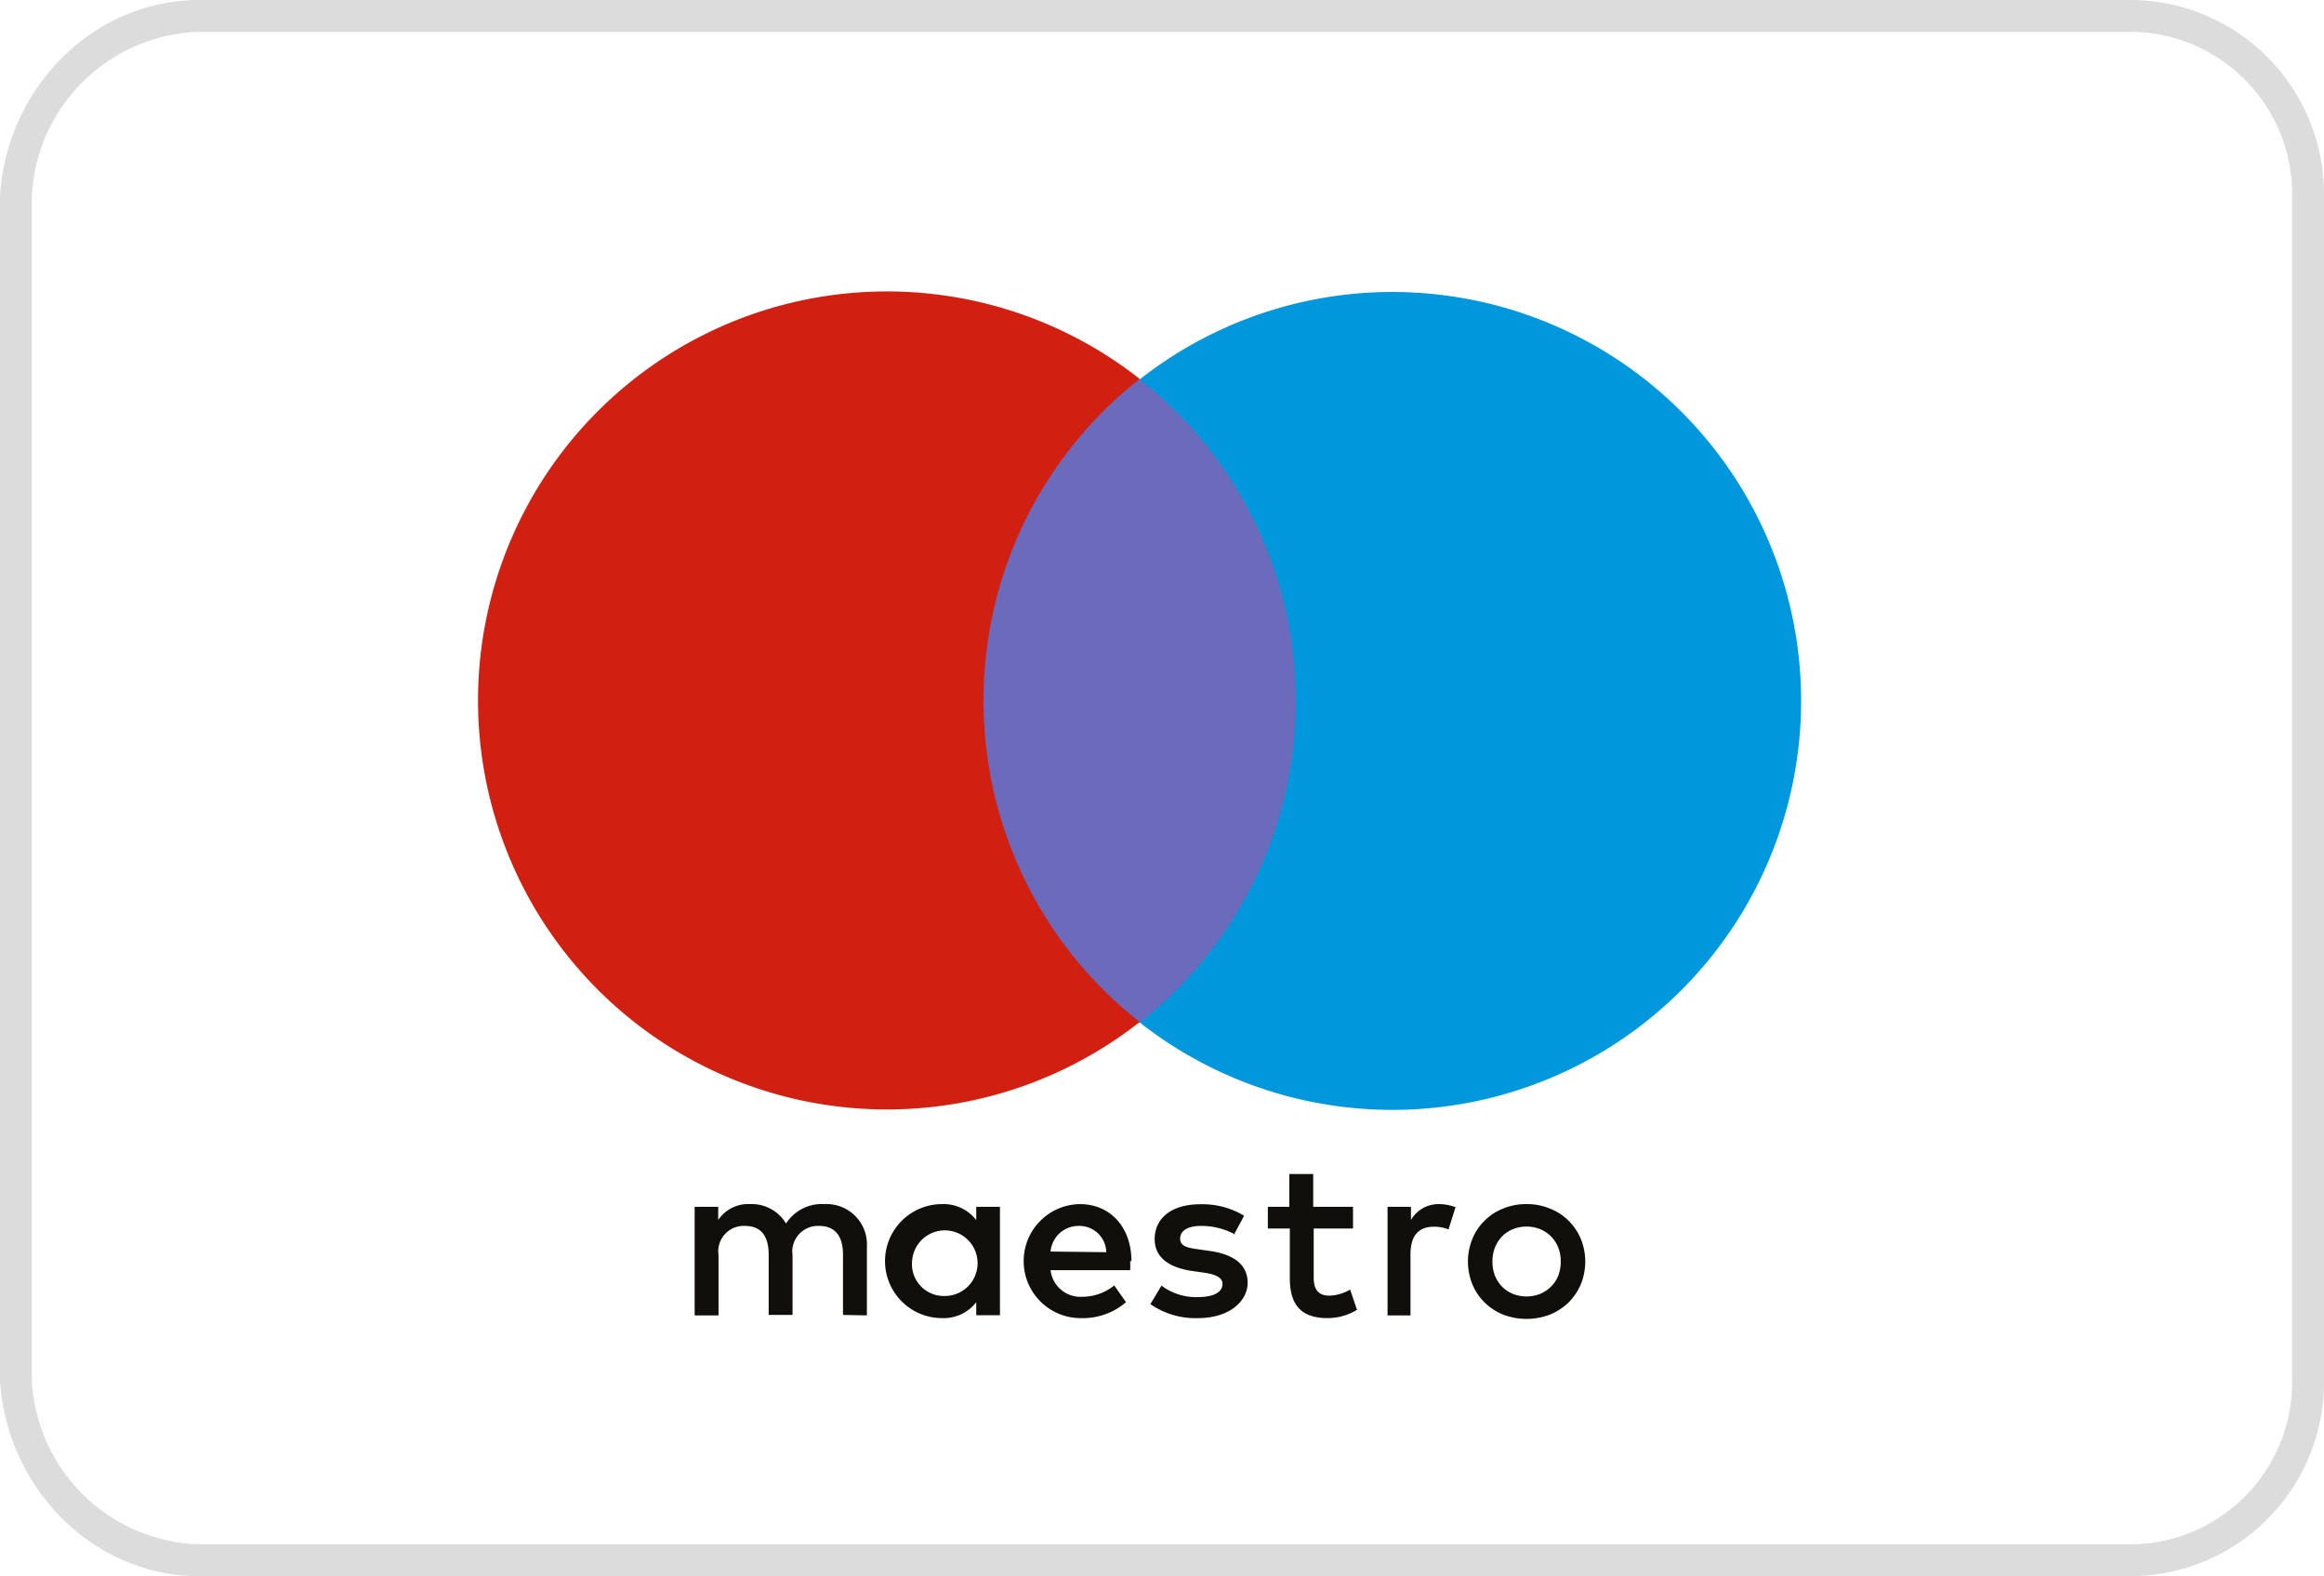
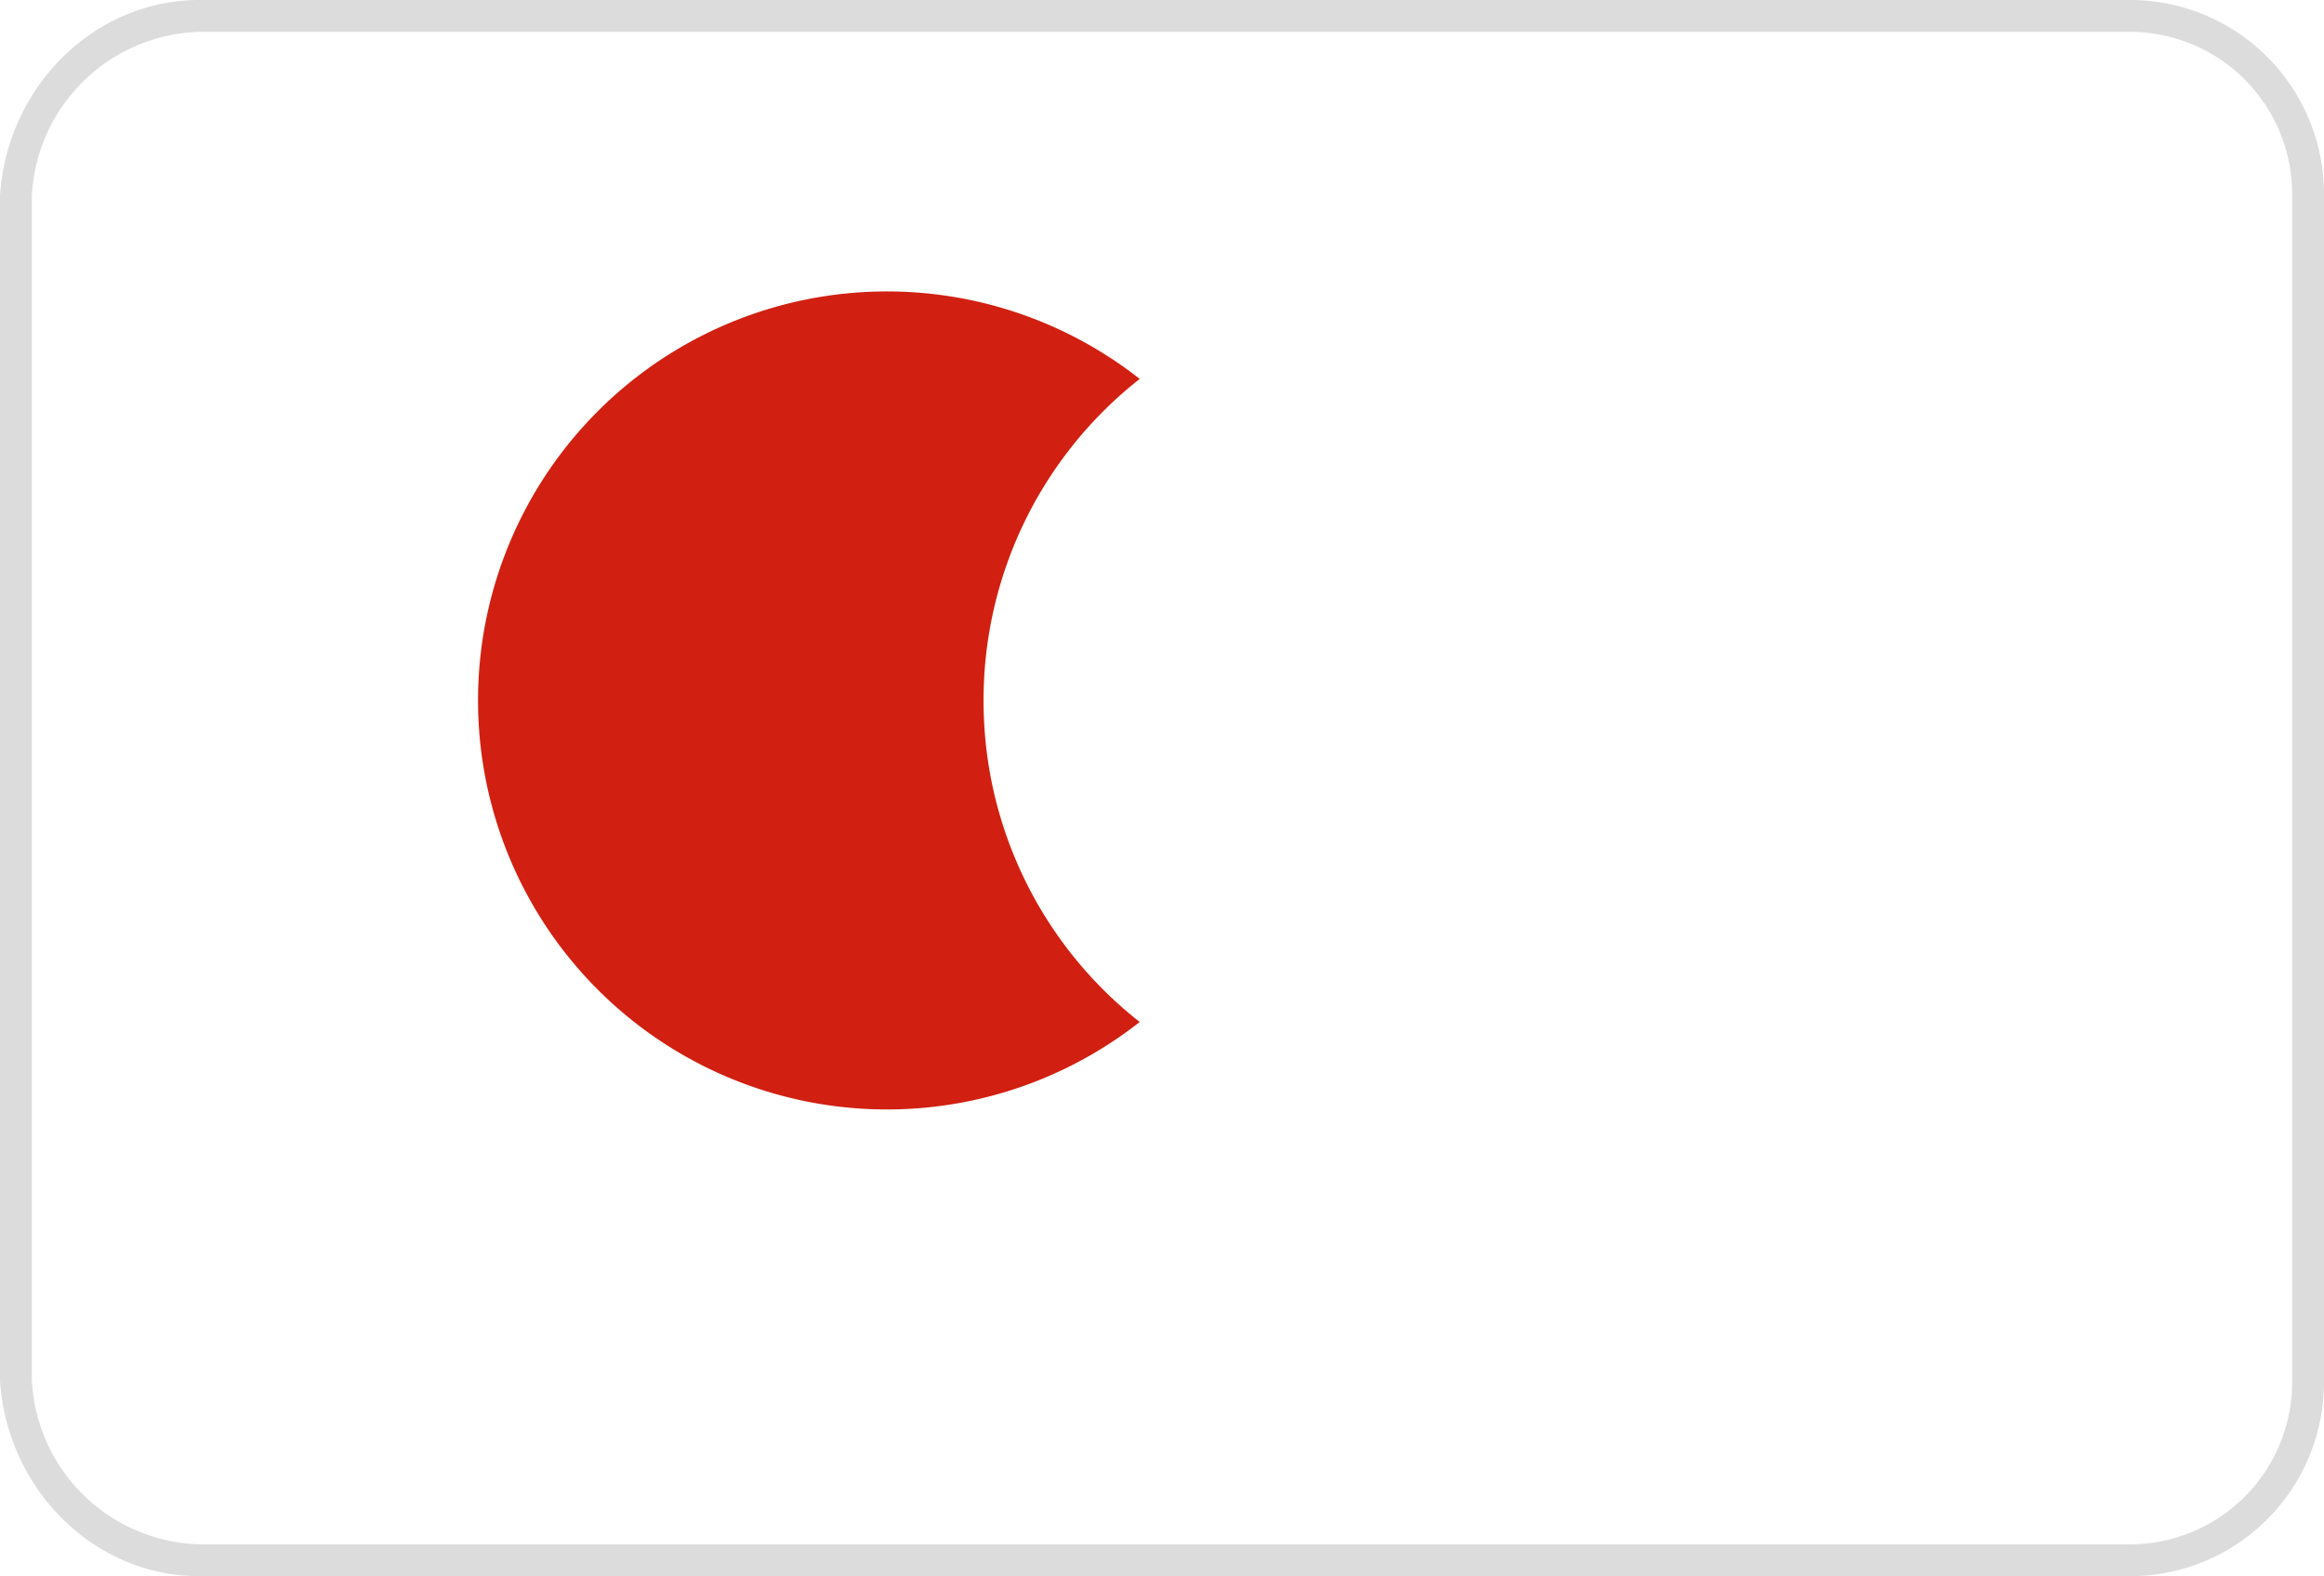
<svg xmlns="http://www.w3.org/2000/svg" id="Layer_1" data-name="Layer 1" viewBox="0 0 146 99">
  <defs>
    <style>.cls-1{fill:#dcdcdc;}.cls-2{fill:#6c6bbb;}.cls-3{fill:#d12011;}.cls-4{fill:#0097dd;}.cls-5{fill:#110f0c;}</style>
  </defs>
  <path class="cls-1" d="M133.9,2A10.2,10.2,0,0,1,144,12.28V86.72A10.2,10.2,0,0,1,133.9,97H12.54A10.85,10.85,0,0,1,2,86.65V12.35A10.85,10.85,0,0,1,12.54,2H133.9m0-2H12.54C5.86,0,.44,5.5,0,12.28V86.72C.44,93.5,5.86,99,12.54,99H133.9A12.19,12.19,0,0,0,146,86.72V12.28A12.19,12.19,0,0,0,133.9,0Z" />
-   <polygon class="cls-2" points="82.83 64.22 60.36 64.22 60.36 23.83 82.83 23.83 82.83 64.22" />
  <path class="cls-3" d="M61.79,44a25.65,25.65,0,0,1,9.81-20.2,25.69,25.69,0,1,0,0,40.39A25.62,25.62,0,0,1,61.79,44" />
-   <path class="cls-4" d="M113.15,44A25.68,25.68,0,0,1,71.6,64.22a25.69,25.69,0,0,0,0-40.39A25.68,25.68,0,0,1,113.15,44" />
-   <path class="cls-5" d="M90.44,75.63a3.11,3.11,0,0,1,1,.19L91,77.22a2.42,2.42,0,0,0-.93-.17c-1,0-1.46.62-1.46,1.75v3.82H87.17V75.8h1.47v.83a2,2,0,0,1,1.8-1ZM85,77.16H82.53v3.08c0,.69.24,1.14,1,1.14A2.77,2.77,0,0,0,84.82,81l.43,1.27a3.54,3.54,0,0,1-1.85.52c-1.76,0-2.37-.94-2.37-2.52V77.16H79.65V75.8H81V73.74h1.5V75.8H85v1.36ZM66,78.61A1.76,1.76,0,0,1,67.78,77a1.69,1.69,0,0,1,1.72,1.65Zm5.08.6c0-2.12-1.32-3.58-3.24-3.58a3.58,3.58,0,0,0,.1,7.16,4.14,4.14,0,0,0,2.8-1L70,80.74a3.22,3.22,0,0,1-2,.71,1.89,1.89,0,0,1-2-1.67H71a5.17,5.17,0,0,0,0-.57Zm6.52-1.67A4.44,4.44,0,0,0,75.44,77c-.82,0-1.3.3-1.3.8s.51.58,1.15.67l.7.1c1.49.21,2.39.84,2.39,2s-1.15,2.22-3.11,2.22a4.93,4.93,0,0,1-3-.88l.7-1.16a3.6,3.6,0,0,0,2.27.72c1,0,1.56-.3,1.56-.83,0-.38-.39-.6-1.2-.71l-.7-.1c-1.53-.22-2.36-.9-2.36-2,0-1.36,1.12-2.19,2.84-2.19a5.08,5.08,0,0,1,2.78.72l-.64,1.19Zm18.3-.5a2.34,2.34,0,0,0-.85.16,2.12,2.12,0,0,0-.68.45,2.21,2.21,0,0,0-.45.7,2.31,2.31,0,0,0-.16.89,2.35,2.35,0,0,0,.16.89,2.06,2.06,0,0,0,.45.69,2.12,2.12,0,0,0,.68.45,2.34,2.34,0,0,0,1.7,0,2.12,2.12,0,0,0,.68-.45,1.94,1.94,0,0,0,.46-.69,2.35,2.35,0,0,0,.16-.89,2.31,2.31,0,0,0-.16-.89,2.08,2.08,0,0,0-.46-.7,2.12,2.12,0,0,0-.68-.45,2.34,2.34,0,0,0-.85-.16Zm0-1.41a3.74,3.74,0,0,1,1.47.28,3.43,3.43,0,0,1,1.17.76,3.48,3.48,0,0,1,.77,1.14,3.79,3.79,0,0,1,0,2.86,3.59,3.59,0,0,1-.77,1.14,3.75,3.75,0,0,1-1.17.76,4.14,4.14,0,0,1-2.94,0,3.59,3.59,0,0,1-1.16-.76,3.43,3.43,0,0,1-.77-1.14,3.79,3.79,0,0,1,0-2.86,3.33,3.33,0,0,1,.77-1.14,3.3,3.3,0,0,1,1.16-.76,3.74,3.74,0,0,1,1.47-.28ZM57.3,79.21a2.06,2.06,0,1,1,2.06,2.19,2,2,0,0,1-2.06-2.19Zm5.52,0V75.8H61.33v.83a2.59,2.59,0,0,0-2.15-1,3.58,3.58,0,0,0,0,7.16,2.58,2.58,0,0,0,2.15-1v.82h1.49Zm-8.36,3.41V78.34a2.54,2.54,0,0,0-2.68-2.71,2.66,2.66,0,0,0-2.4,1.22,2.5,2.5,0,0,0-2.26-1.22,2.25,2.25,0,0,0-2,1V75.8H43.64v6.82h1.5V78.84A1.6,1.6,0,0,1,46.81,77c1,0,1.48.64,1.48,1.8v3.79h1.5V78.84A1.61,1.61,0,0,1,51.46,77c1,0,1.5.64,1.5,1.8v3.79Z" />
</svg>